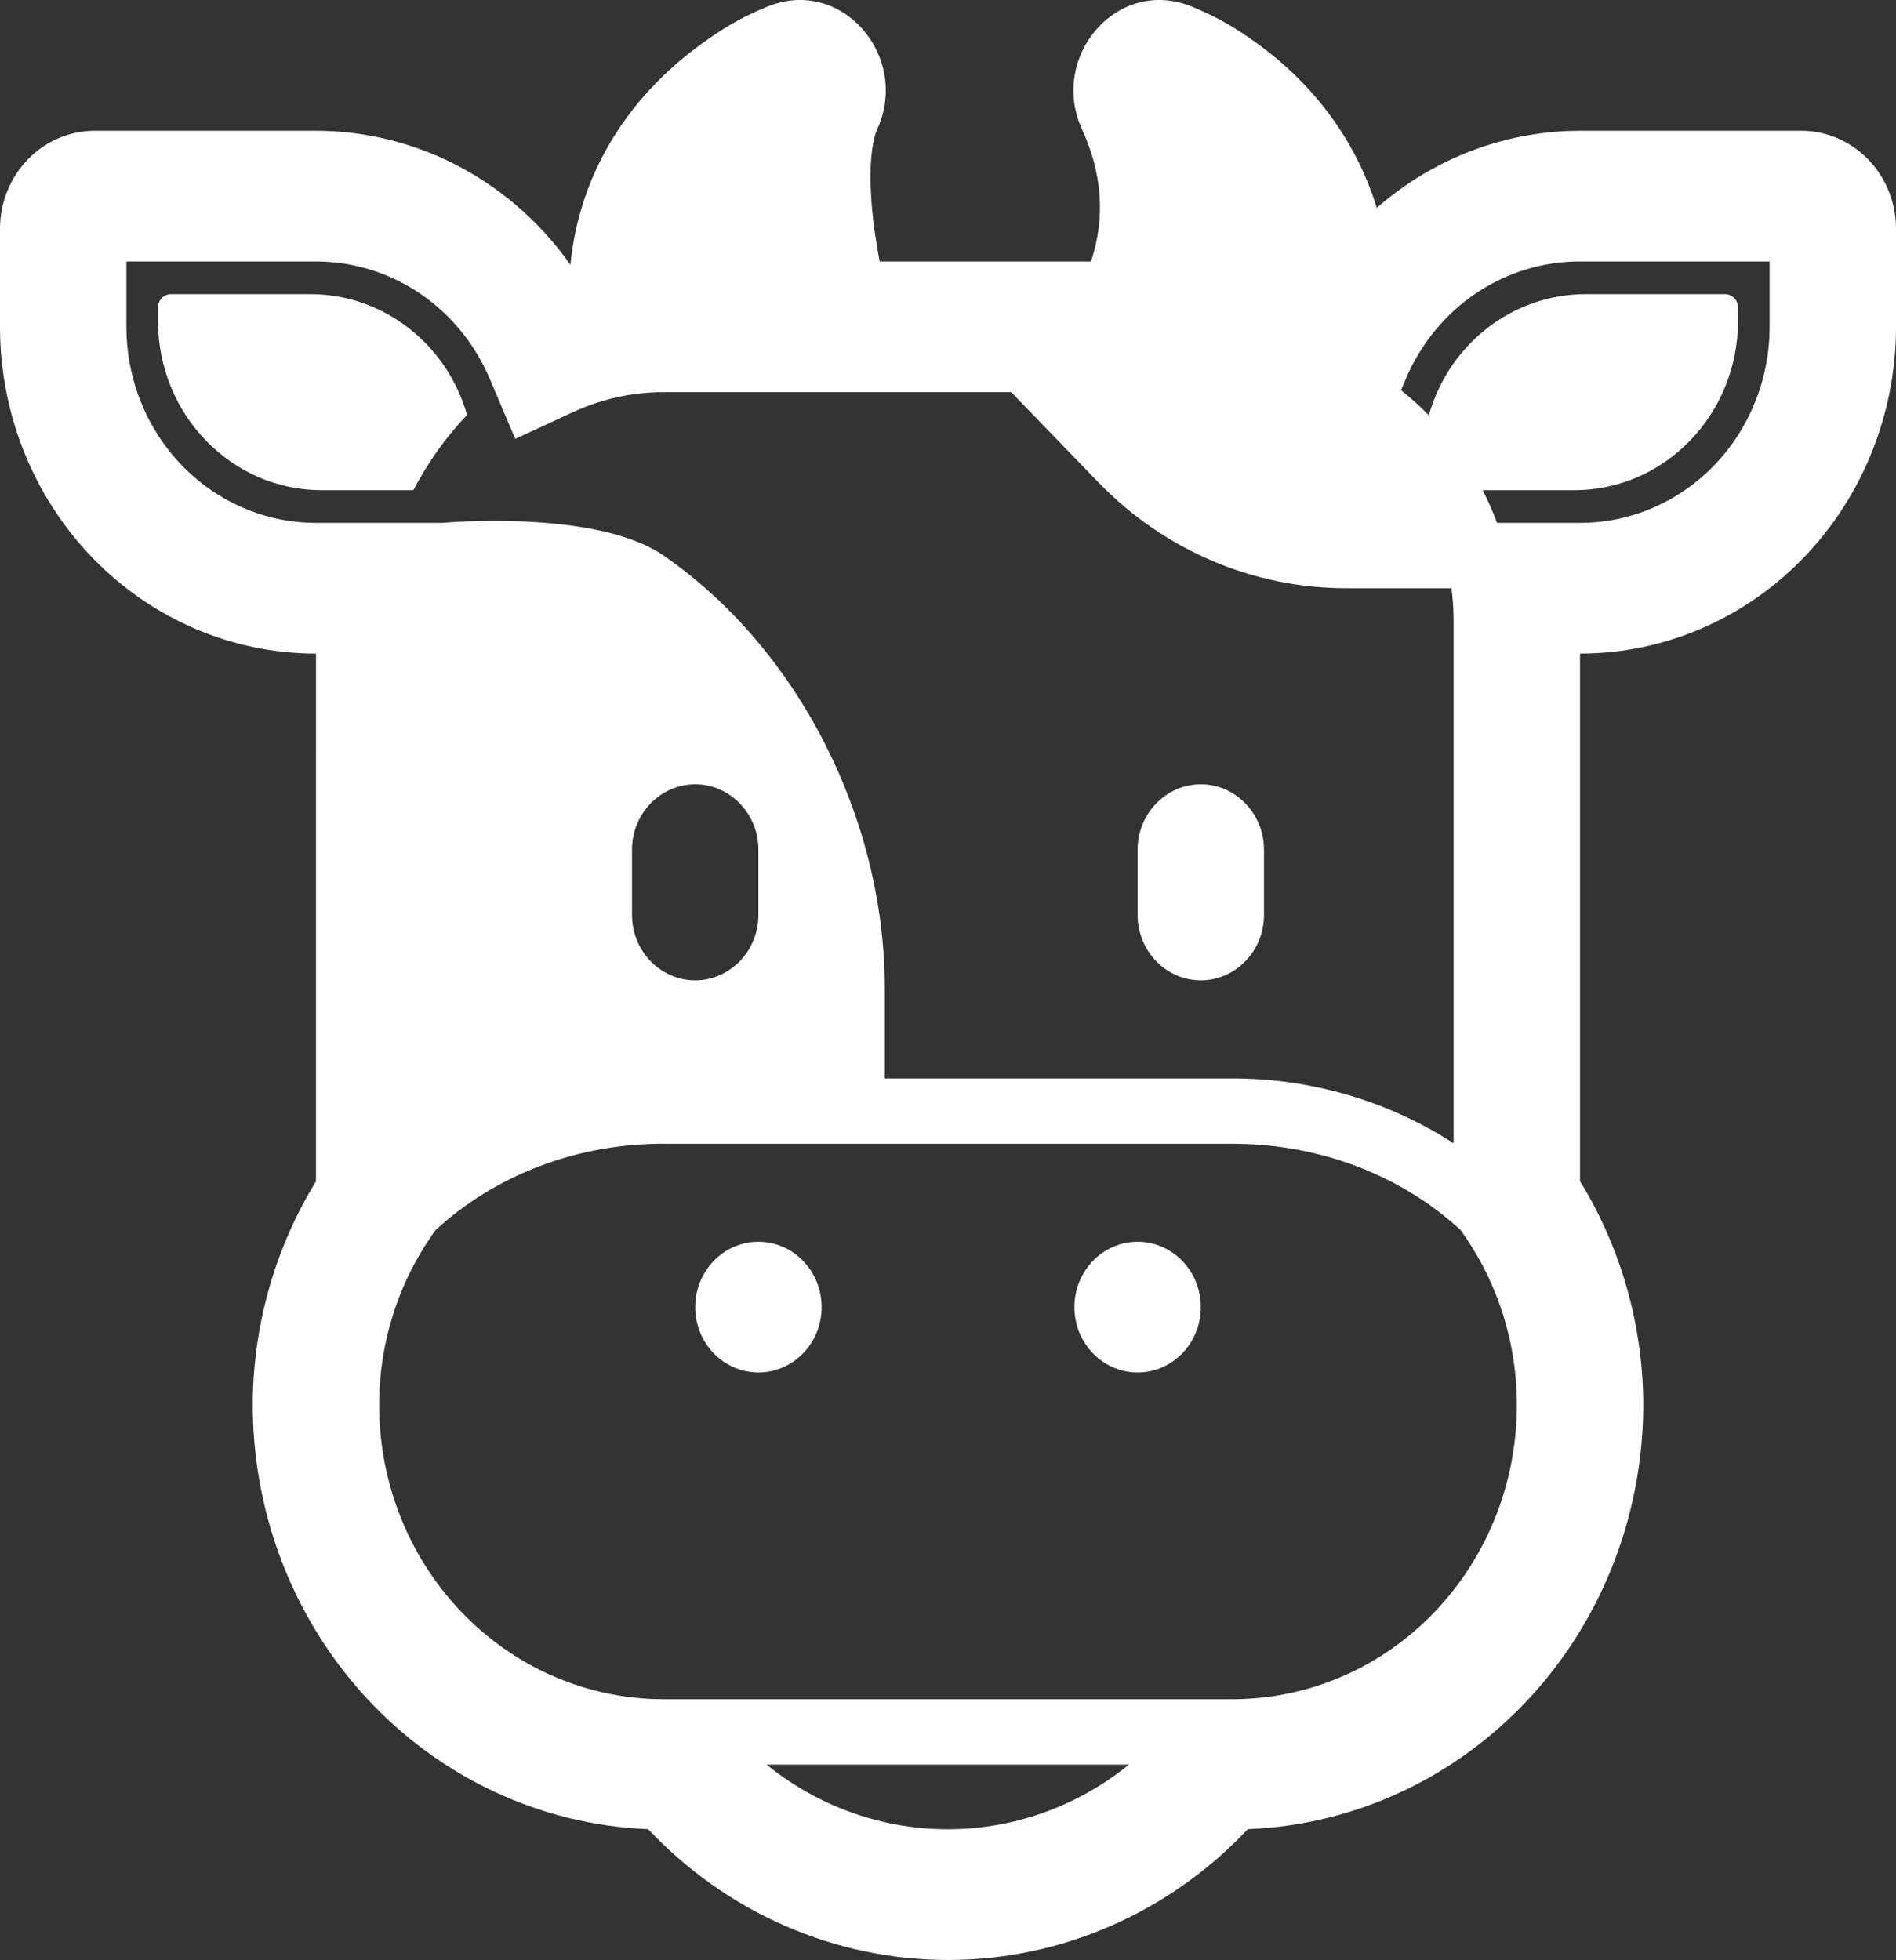
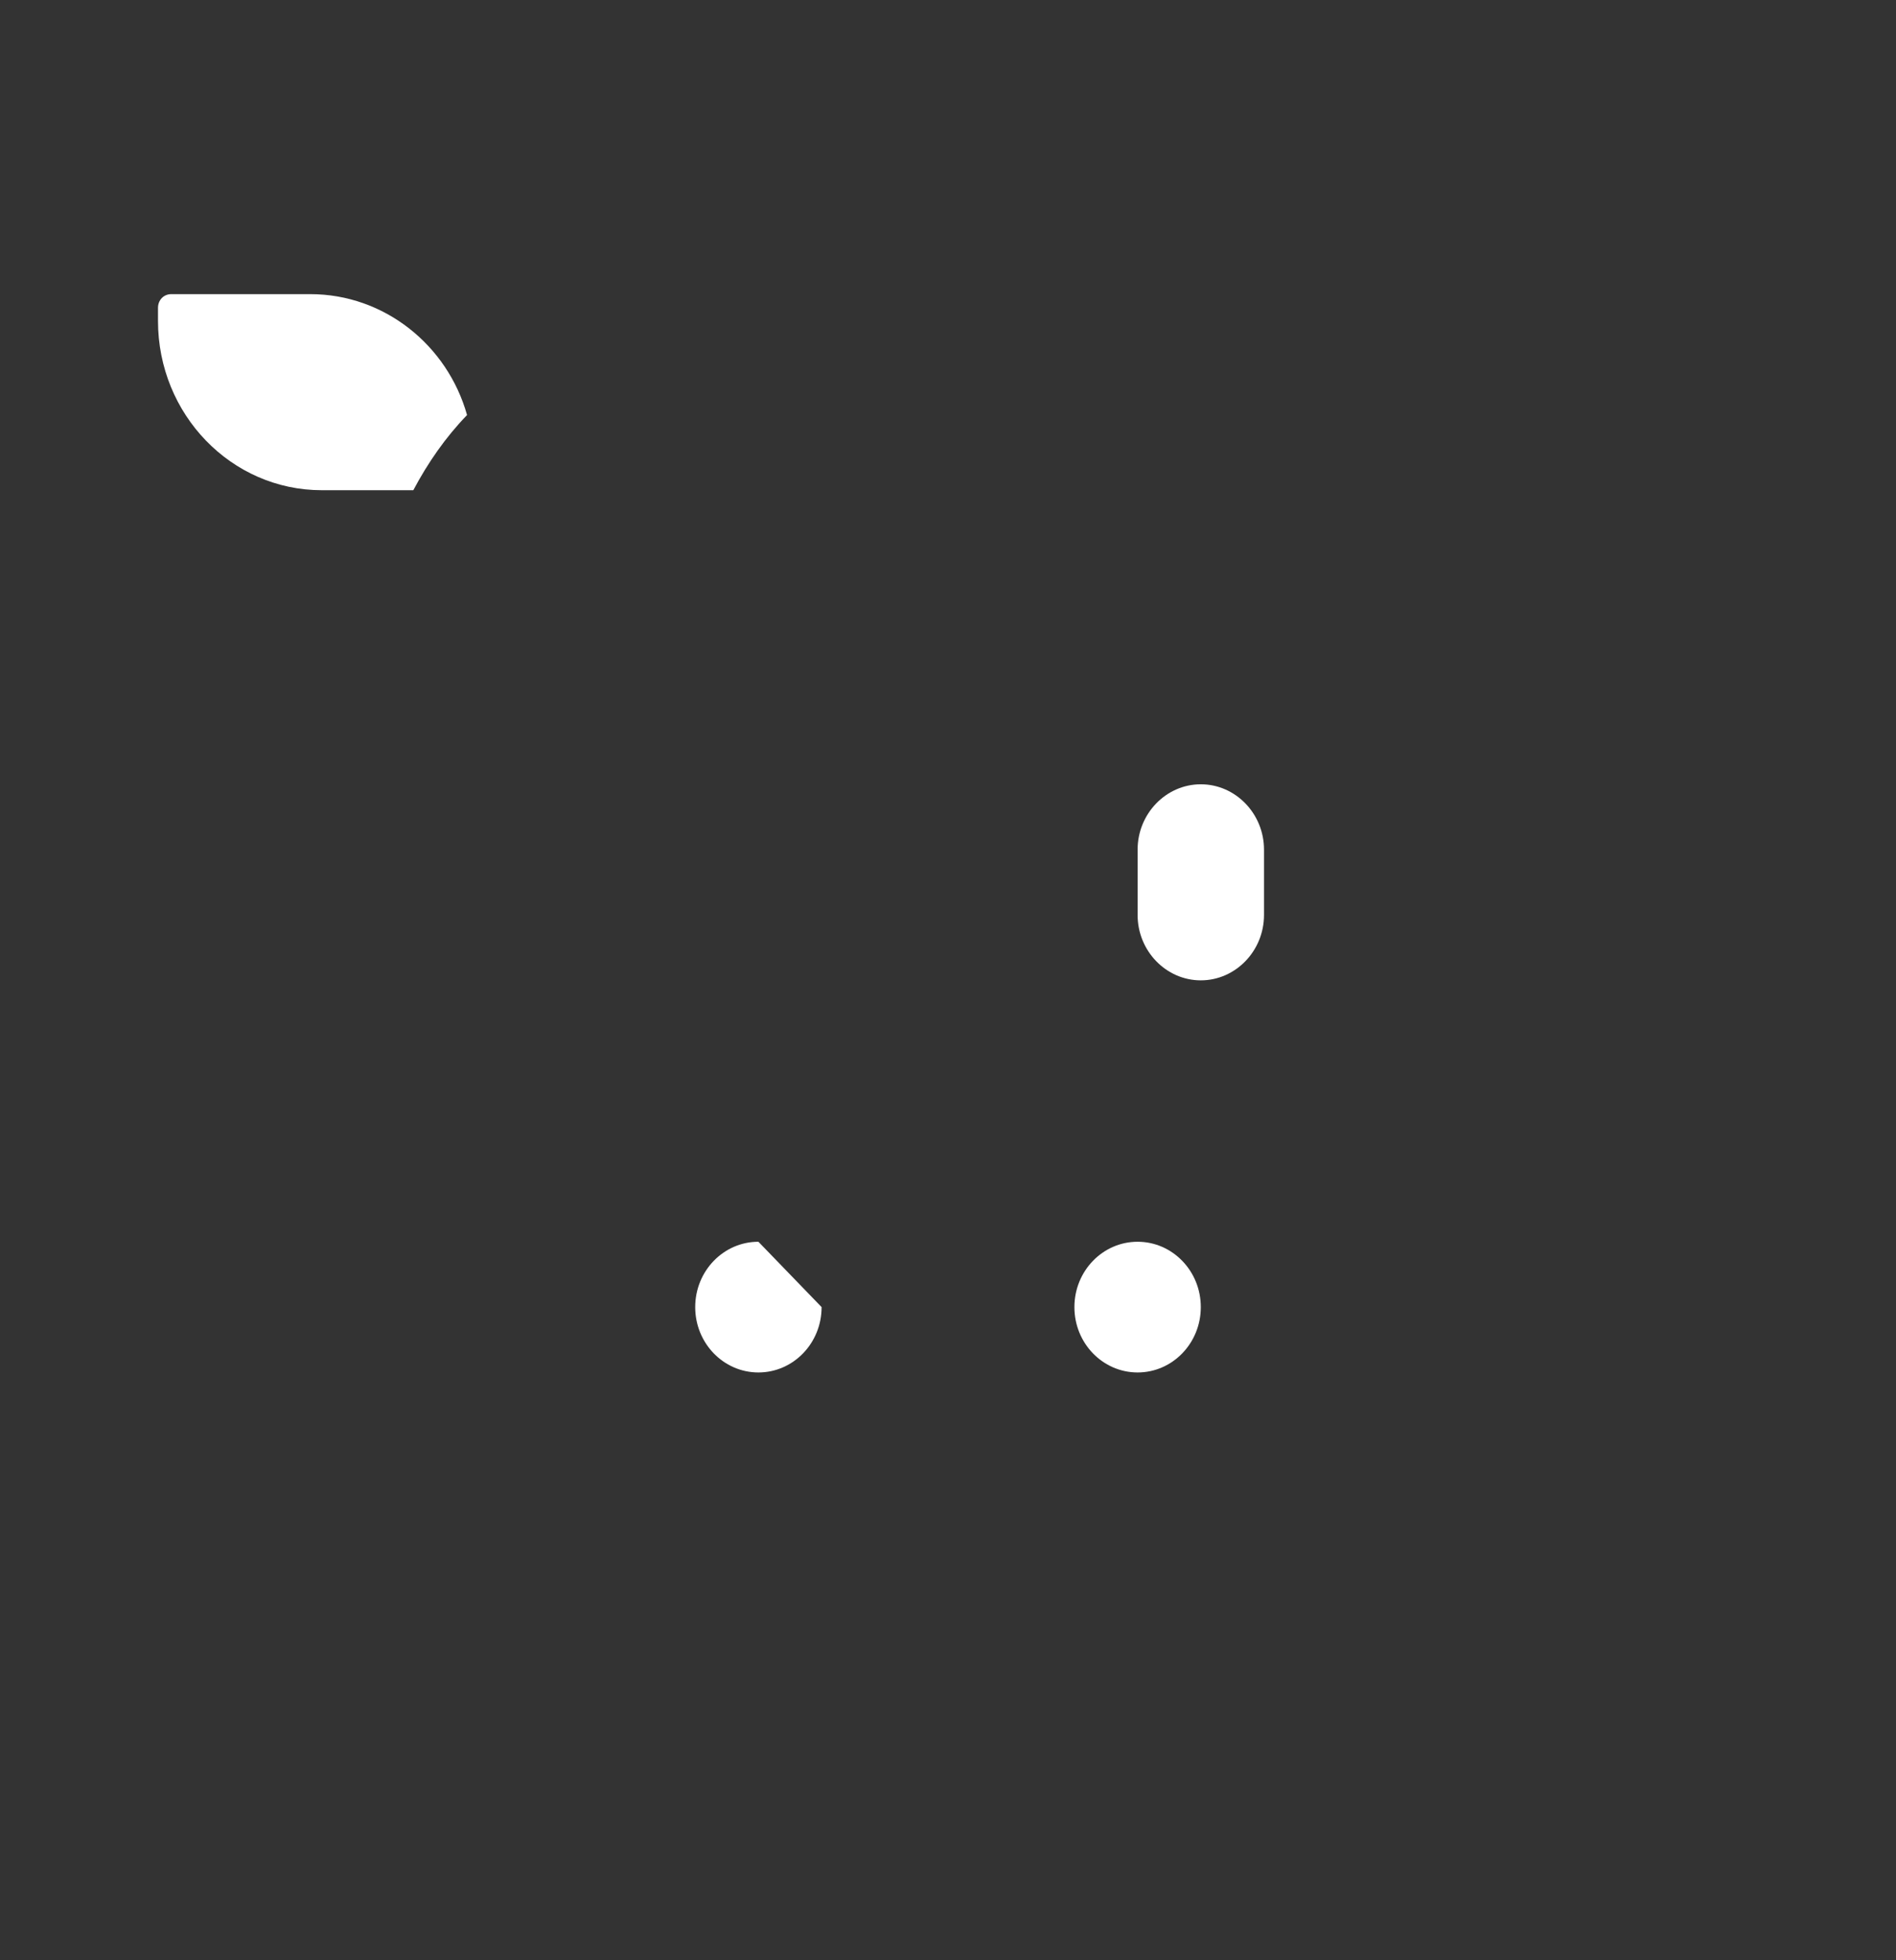
<svg xmlns="http://www.w3.org/2000/svg" width="387" height="400" viewBox="0 0 387 400" fill="none">
  <rect x="0" y="0" width="387" height="400" fill="#333333" stroke="none" />
  <path d="M245.101 200.072C252.196 200.072 258.001 194.07 258.001 186.735V173.397C258.001 166.062 252.196 160.06 245.101 160.06C238.006 160.06 232.201 166.062 232.201 173.397V186.735C232.201 194.07 238.006 200.072 245.101 200.072Z" fill="white" />
  <path d="M63.339 60.029C78.432 60.029 91.332 70.432 95.331 84.703C90.945 89.238 87.333 94.44 84.366 100.041H65.661C47.214 100.041 32.25 84.57 32.25 65.498V62.83C32.25 61.23 33.411 60.029 34.959 60.029H63.339Z" fill="white" />
-   <path d="M167.701 266.759C167.701 274.125 161.925 280.096 154.801 280.096C147.676 280.096 141.901 274.125 141.901 266.759C141.901 259.393 147.676 253.421 154.801 253.421C161.925 253.421 167.701 259.393 167.701 266.759Z" fill="white" />
+   <path d="M167.701 266.759C167.701 274.125 161.925 280.096 154.801 280.096C147.676 280.096 141.901 274.125 141.901 266.759C141.901 259.393 147.676 253.421 154.801 253.421Z" fill="white" />
  <path d="M232.201 280.096C239.326 280.096 245.101 274.125 245.101 266.759C245.101 259.393 239.326 253.421 232.201 253.421C225.076 253.421 219.301 259.393 219.301 266.759C219.301 274.125 225.076 280.096 232.201 280.096Z" fill="white" />
-   <path d="M156.723 1.311L156.588 1.365C152.739 2.958 148.774 4.975 144.862 7.77C128.58 18.91 118.287 35.089 116.423 54.037C110.675 45.875 103.2 39.166 94.556 34.428C85.297 29.354 74.979 26.696 64.5 26.686H19.35C14.218 26.686 9.296 28.794 5.668 32.546C2.039 36.297 0 41.386 0 46.692V66.698C0 84.385 6.795 101.347 18.892 113.853C24.881 120.045 31.991 124.957 39.817 128.309C47.642 131.66 56.03 133.385 64.5 133.385V153.61L64.494 153.791V241.108C56.319 254.401 51.857 269.773 51.6 285.524C51.312 308.147 59.59 329.991 74.666 346.391C89.742 362.79 110.422 372.446 132.29 373.297C140.252 381.748 149.769 388.465 160.283 393.051C170.795 397.637 182.09 400 193.501 400C204.911 400 216.206 397.637 226.718 393.051C237.232 388.465 246.749 381.748 254.711 373.297C276.579 372.446 297.259 362.79 312.336 346.391C327.412 329.991 335.689 308.147 335.401 285.524C335.149 269.755 330.685 254.365 322.501 241.057V133.385C339.608 133.385 356.014 126.359 368.109 113.853C380.205 101.347 387.001 84.385 387.001 66.698V46.692C387.001 41.386 384.963 36.297 381.334 32.546C377.705 28.794 372.783 26.686 367.651 26.686H322.501C312.022 26.696 301.703 29.354 292.445 34.428C288.355 36.67 284.526 39.354 281.017 42.425C276.77 28.547 267.779 16.489 255.04 7.77C251.128 4.975 247.163 2.957 243.314 1.365L243.179 1.311C227.99 -4.768 214.334 11.46 220.703 26.04L220.751 26.151L220.801 26.26C224.899 35.204 225.733 44.176 222.687 53.361H179.553C179.202 51.52 178.859 49.509 178.564 47.408C177.951 43.048 177.584 38.578 177.701 34.573C177.821 30.399 178.442 27.699 179.1 26.26L179.151 26.151L179.2 26.04C185.568 11.46 171.911 -4.768 156.723 1.311ZM135.45 80.035H206.401L224.203 98.441C237.619 112.312 255.808 120.048 274.771 120.048H296.273L296.43 121.515C296.612 123.242 296.702 124.978 296.701 126.716V233.331C283.752 224.914 267.948 220.042 251.284 220.09H180.594V201.672C180.594 167.262 163.056 132.451 135.45 113.379C121.676 103.844 90.3 106.71 90.3 106.71L64.5 106.71C54.236 106.71 44.393 102.495 37.135 94.991C29.877 87.487 25.8 77.31 25.8 66.698V53.361H64.5C72.017 53.357 79.372 55.616 85.667 59.863C91.962 64.11 96.925 70.16 99.95 77.275L105.174 89.572L117.029 84.077C122.825 81.403 129.104 80.026 135.45 80.035ZM135.45 346.783C127.754 346.784 120.134 345.202 113.034 342.131C105.934 339.058 99.496 334.558 94.094 328.889C88.692 323.221 84.434 316.499 81.569 309.114C78.703 301.728 77.286 293.828 77.4 285.871C77.552 273.874 81.228 262.208 87.939 252.421L88.842 251.1C100.782 240.057 117.744 233.091 136.758 233.427H251.293H251.311C269.909 233.372 286.46 240.252 298.171 251.074L299.062 252.381C305.781 262.18 309.458 273.861 309.601 285.871C309.716 293.828 308.298 301.728 305.433 309.114C302.567 316.499 298.309 323.221 292.907 328.889C287.506 334.558 281.067 339.058 273.967 342.131C266.867 345.202 259.247 346.784 251.551 346.783H135.45ZM156.454 360.127H230.444C226.807 363.072 222.843 365.582 218.625 367.597C210.734 371.369 202.144 373.323 193.449 373.323C184.754 373.323 176.164 371.369 168.273 367.597C164.055 365.582 160.091 363.072 156.454 360.127ZM322.501 106.71H305.572C304.718 104.419 303.737 102.193 302.636 100.042H321.34C339.787 100.042 354.751 84.57 354.751 65.498V62.83C354.751 61.23 353.59 60.029 352.042 60.029H323.662C308.569 60.029 295.669 70.433 291.67 84.704C291.794 84.828 291.893 84.957 291.973 85.089C290.093 83.141 288.091 81.32 285.978 79.64L286.987 77.235C290.021 70.117 294.997 64.068 301.304 59.828C307.612 55.588 314.978 53.34 322.501 53.361H361.201V66.698C361.201 77.31 357.123 87.487 349.866 94.991C342.608 102.495 332.764 106.71 322.501 106.71ZM129 186.734V173.397C129 166.061 134.805 160.06 141.9 160.06C148.995 160.06 154.8 166.061 154.8 173.397V186.734C154.8 194.07 148.995 200.072 141.9 200.072C134.805 200.072 129 194.07 129 186.734Z" fill="white" />
</svg>